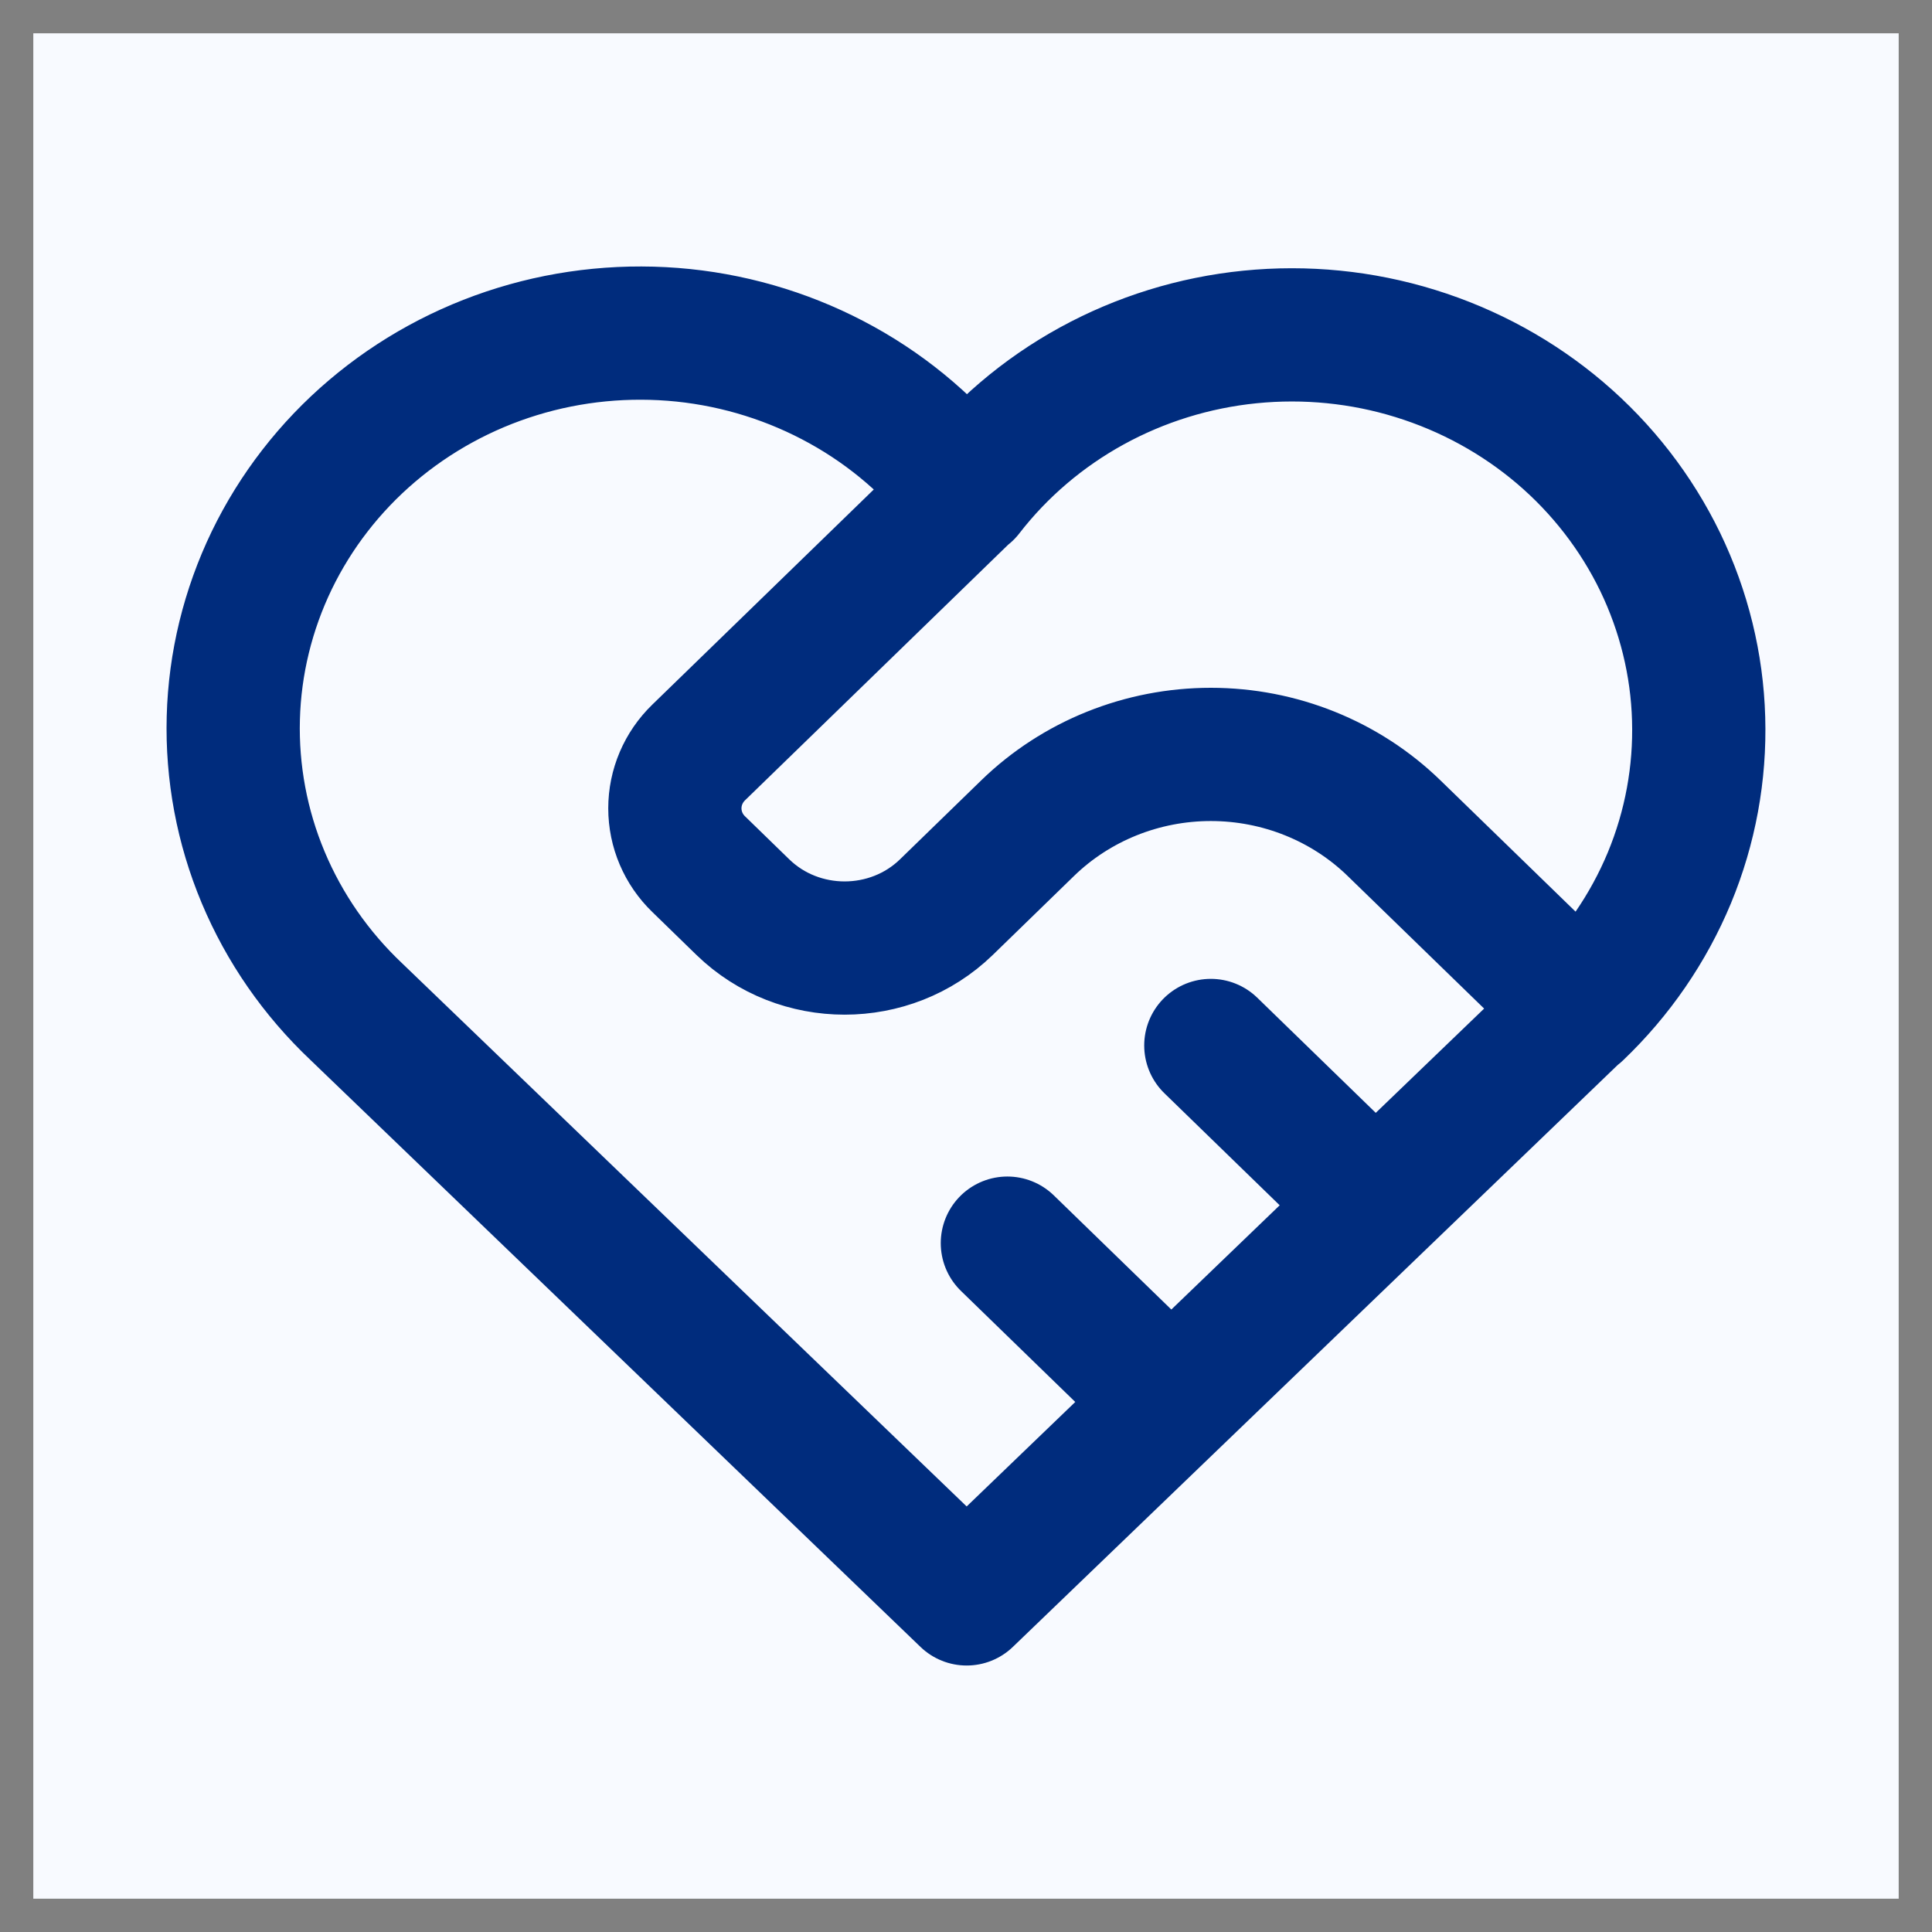
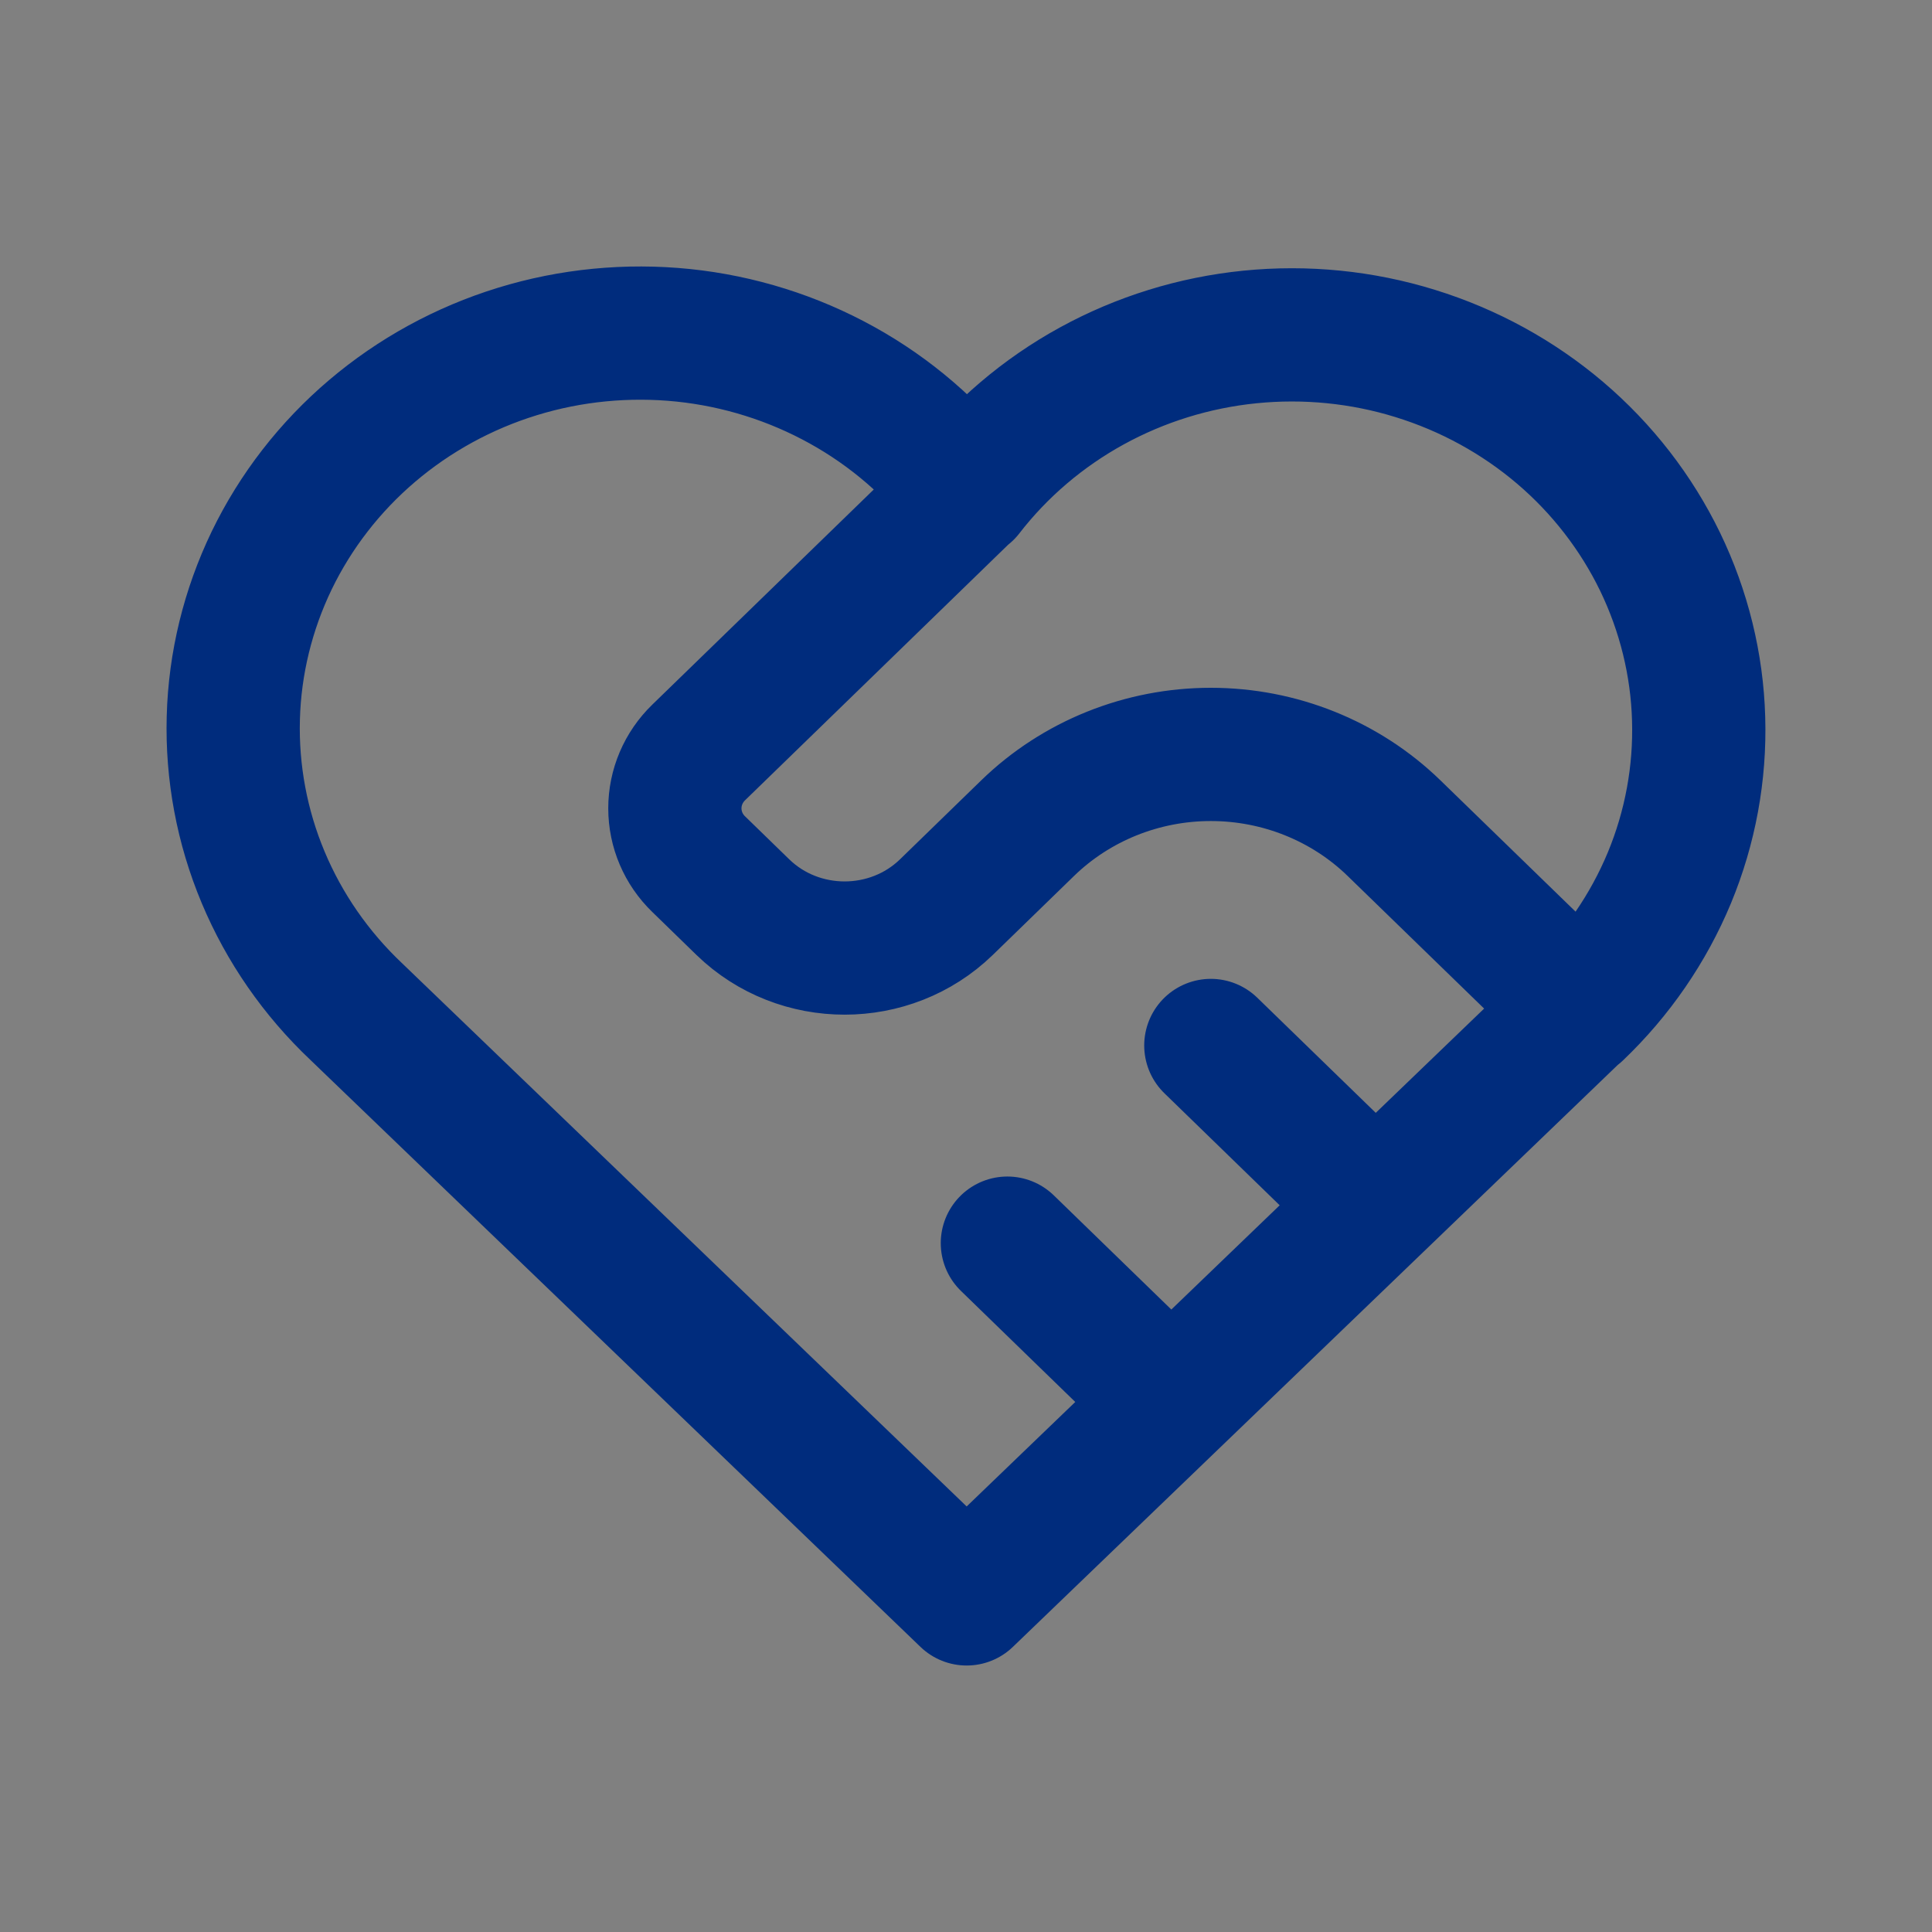
<svg xmlns="http://www.w3.org/2000/svg" width="29" height="29" viewBox="0 0 29 29" fill="none">
  <rect x="0" y="0" width="29" height="29" fill="#808080" stroke="none" />
-   <rect width="28" height="28" transform="translate(0.5 0.5)" fill="#F8FAFF" />
  <path d="M23.672 15.185L14.51 24L5.348 15.185C4.744 14.614 4.268 13.928 3.95 13.169C3.632 12.41 3.48 11.596 3.502 10.777C3.524 9.958 3.721 9.153 4.079 8.411C4.438 7.67 4.95 7.009 5.585 6.469C6.219 5.93 6.962 5.523 7.766 5.276C8.569 5.029 9.417 4.947 10.256 5.033C11.094 5.12 11.905 5.375 12.637 5.781C13.37 6.187 14.007 6.737 14.51 7.394C15.015 6.741 15.654 6.197 16.385 5.795C17.117 5.393 17.926 5.142 18.762 5.058C19.599 4.974 20.444 5.058 21.244 5.306C22.046 5.554 22.785 5.959 23.418 6.497C24.05 7.035 24.561 7.695 24.919 8.433C25.276 9.172 25.474 9.975 25.497 10.791C25.521 11.607 25.372 12.419 25.058 13.177C24.743 13.934 24.272 14.62 23.672 15.193M14.51 7.387L10.488 11.294C10.258 11.517 10.13 11.819 10.13 12.133C10.13 12.448 10.258 12.75 10.488 12.972L11.151 13.617C11.994 14.435 13.362 14.435 14.205 13.617L15.426 12.43C16.155 11.722 17.144 11.324 18.175 11.324C19.206 11.324 20.195 11.722 20.924 12.43L23.672 15.1M15.121 18.66L17.564 21.033M18.175 15.693L20.618 18.067" stroke="#002C7D" stroke-width="2" stroke-linecap="round" stroke-linejoin="round" />
</svg>